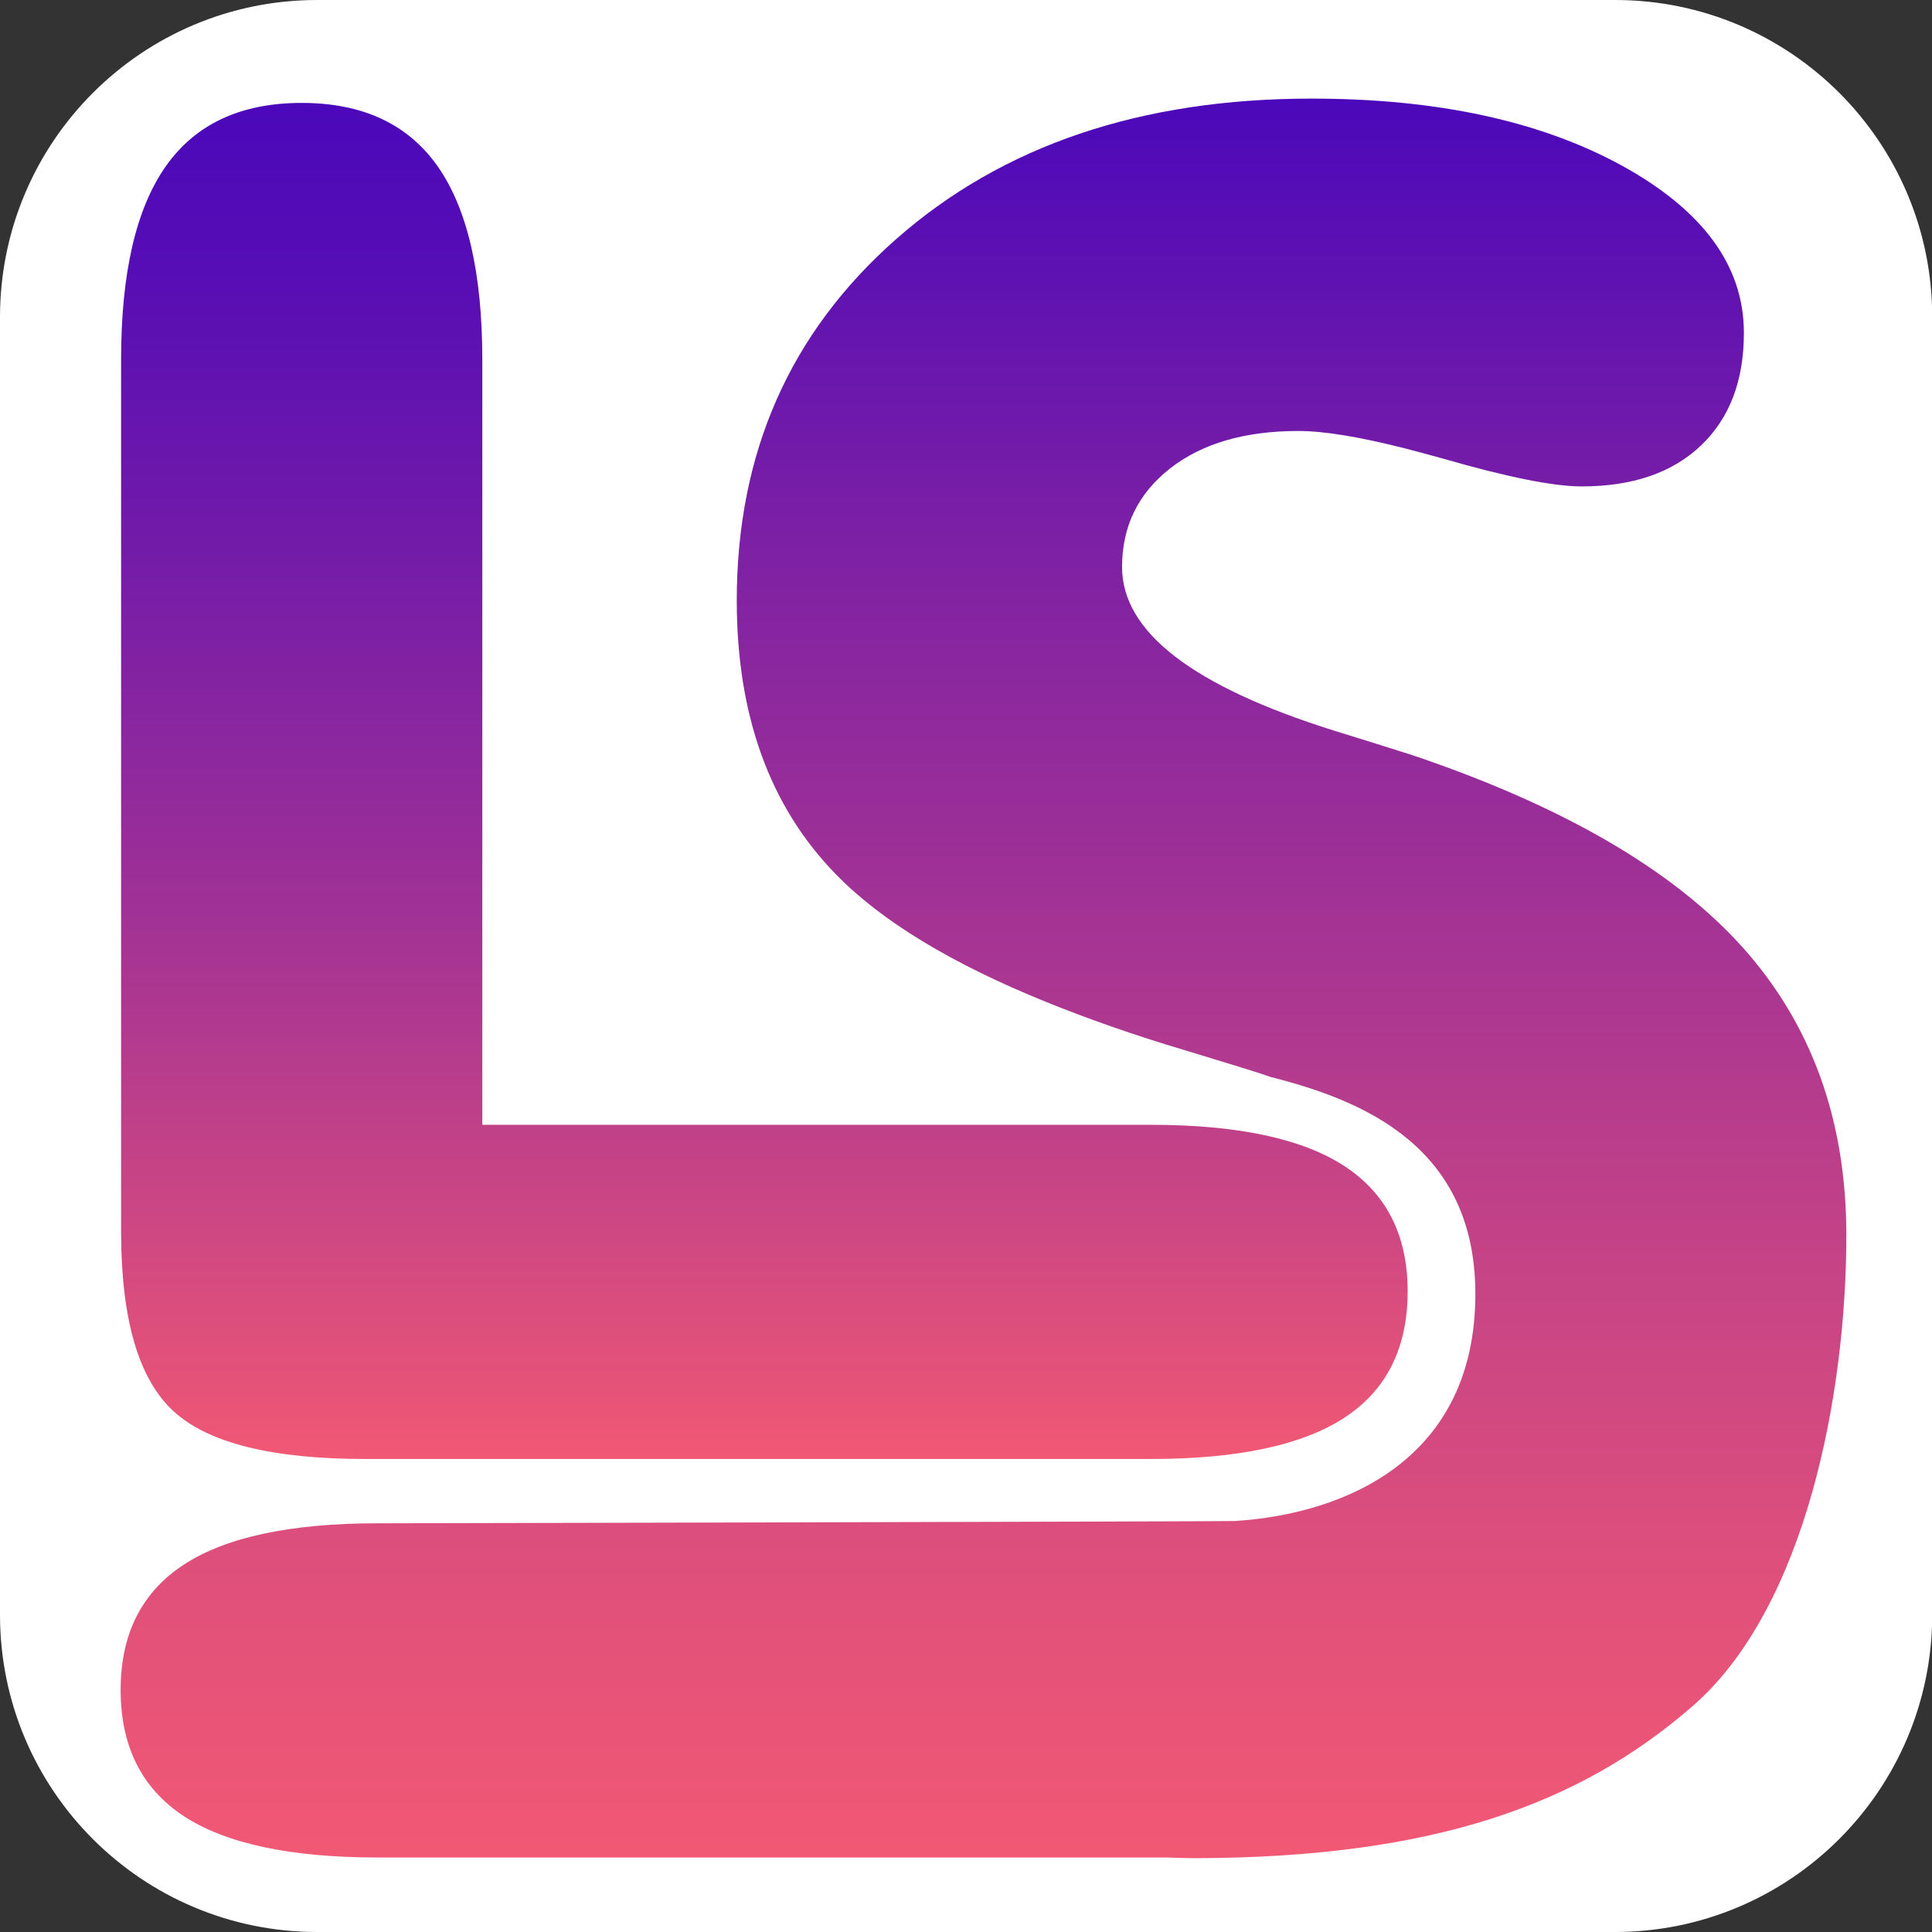
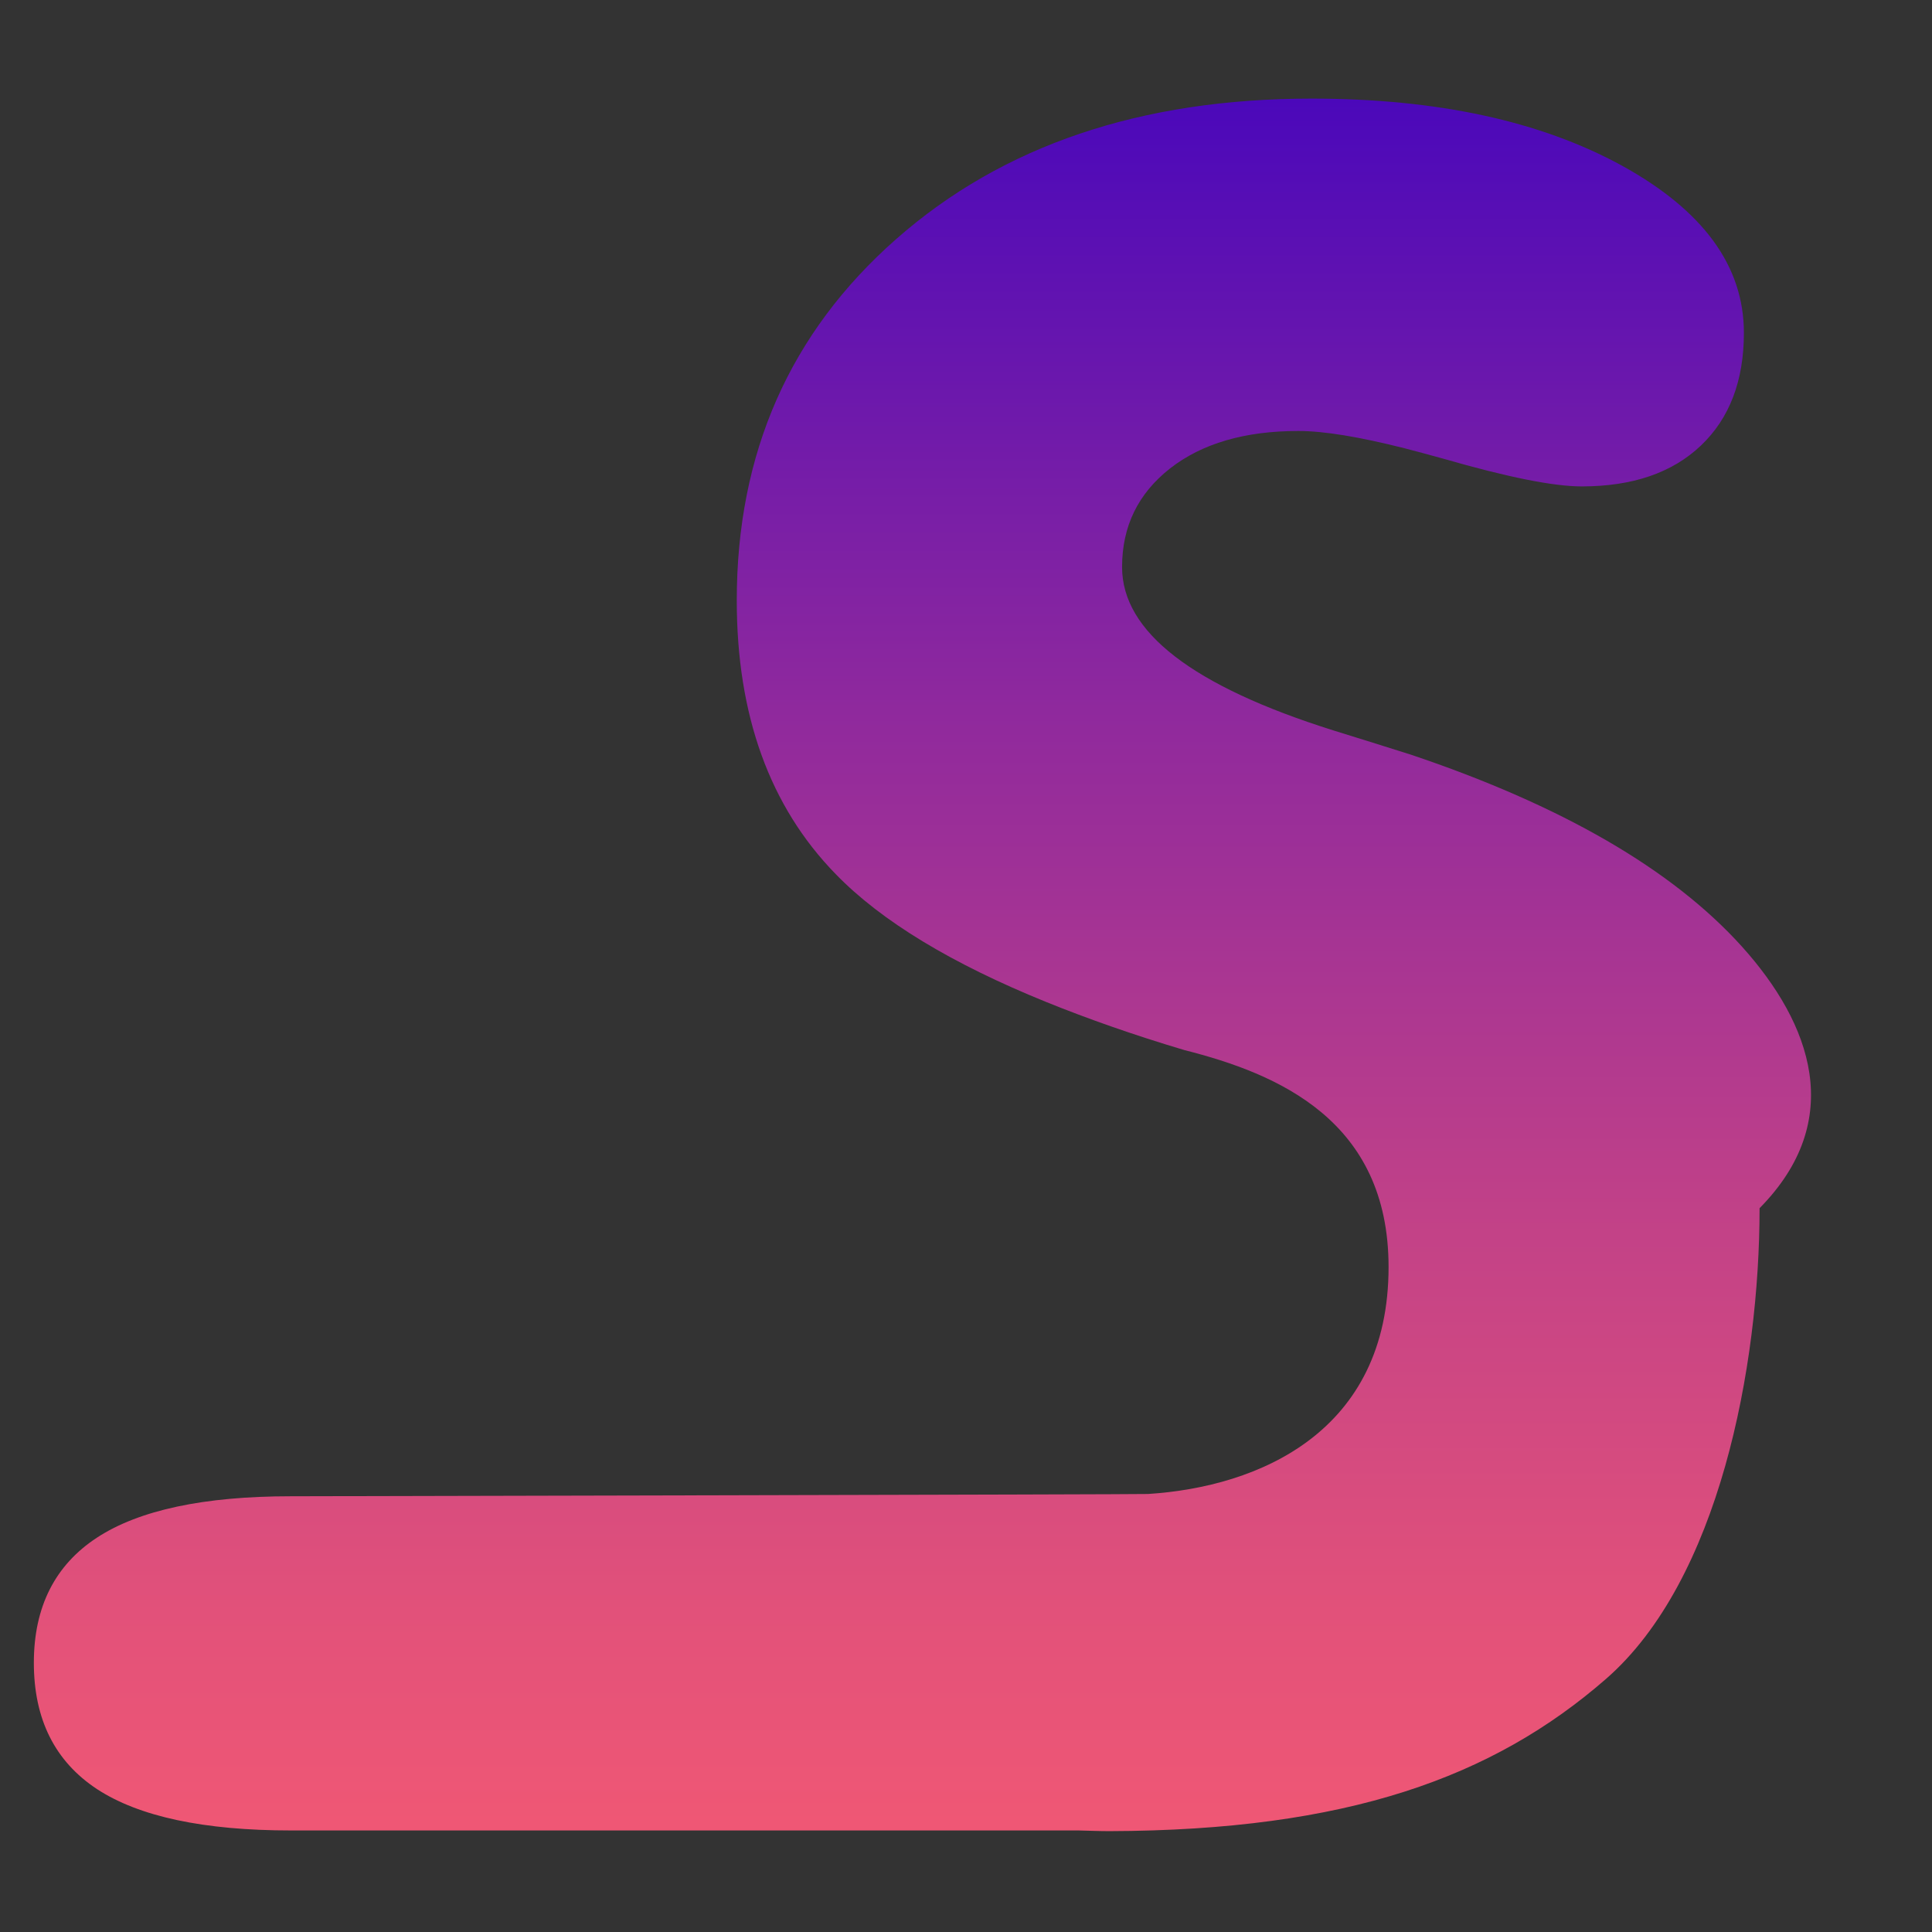
<svg xmlns="http://www.w3.org/2000/svg" version="1.1" x="0px" y="0px" viewBox="0 0 85.04 85.04" style="enable-background:new 0 0 85.04 85.04;" xml:space="preserve">
  <rect x="0" y="0" width="85.04" height="85.04" fill="#333333" stroke="none" />
  <style type="text/css">
	.st0{fill:#FFFFFF;}
	.st1{fill:url(#SVGID_1_);}
	.st2{fill:url(#SVGID_00000128477775180344256780000007232626024549110165_);}
</style>
  <g id="Ebene_1">
-     <path class="st0" d="M71.08,85.04H13.96C6.25,85.04,0,78.79,0,71.08V13.96C0,6.25,6.25,0,13.96,0h57.13   c7.71,0,13.96,6.25,13.96,13.96v57.13C85.04,78.79,78.79,85.04,71.08,85.04z" />
-   </g>
+     </g>
  <g id="Ebene_2">
    <g>
      <linearGradient id="SVGID_1_" gradientUnits="userSpaceOnUse" x1="33.642" y1="22.048" x2="33.642" y2="81.737" gradientTransform="matrix(1 0 0 -1 0 86.268)">
        <stop offset="0" style="stop-color:#F15874" />
        <stop offset="0.07" style="stop-color:#E2517A" />
        <stop offset="0.396" style="stop-color:#A23295" />
        <stop offset="0.67" style="stop-color:#731BA9" />
        <stop offset="0.88" style="stop-color:#560DB5" />
        <stop offset="1" style="stop-color:#4B08BA" />
      </linearGradient>
-       <path class="st1" d="M16.1,64.22h34.55c3.83,0,6.68-0.61,8.53-1.82s2.78-3.07,2.78-5.56c0-2.46-0.93-4.3-2.78-5.51    s-4.7-1.82-8.53-1.82H21.23V15.84c0-3.8-0.65-6.64-1.96-8.51s-3.31-2.8-5.99-2.8S8.6,5.46,7.29,7.33s-1.96,4.7-1.96,8.51V54.2    c0,3.87,0.77,6.5,2.3,7.91S11.98,64.22,16.1,64.22z" />
      <linearGradient id="SVGID_00000075852092669850504740000011650220038112324507_" gradientUnits="userSpaceOnUse" x1="43.288" y1="4.478" x2="43.288" y2="81.928" gradientTransform="matrix(1 0 0 -1 0 86.268)">
        <stop offset="0" style="stop-color:#F15874" />
        <stop offset="0.125" style="stop-color:#E45279" />
        <stop offset="0.355" style="stop-color:#C34287" />
        <stop offset="0.664" style="stop-color:#8D289E" />
        <stop offset="1" style="stop-color:#4B08BA" />
      </linearGradient>
-       <path style="fill:url(#SVGID_00000075852092669850504740000011650220038112324507_);" d="M76.67,41.66    c-3.07-3.4-7.94-6.22-14.62-8.46c-0.03-0.01-0.07-0.02-0.1-0.03c-0.79-0.25-1.87-0.59-3.26-1.02c-6.2-1.95-9.3-4.34-9.3-7.19    c0-1.79,0.7-3.23,2.11-4.34c1.41-1.1,3.29-1.65,5.65-1.65c1.13,0,2.69,0.26,4.67,0.76c0.54,0.14,1.1,0.29,1.71,0.46    c2.81,0.81,4.84,1.22,6.09,1.22c2.24,0,3.99-0.6,5.25-1.8s1.89-2.85,1.89-4.96c0-2.94-1.79-5.39-5.37-7.36    c-3.58-1.96-8.13-2.95-13.66-2.95c-7.51,0-13.6,2.06-18.28,6.18s-7.02,9.42-7.02,15.91c0,5.05,1.45,9.07,4.36,12.05    c2.01,2.07,5.11,3.94,9.25,5.62c1.83,0.74,3.84,1.45,6.09,2.12c2.07,0.63,3.13,0.95,3.82,1.19c4.11,1.04,8.99,3.09,8.99,9.55    c0,7.25-5.7,9.68-10.59,9.99c-0.12,0.02-37.73,0.1-37.73,0.1c-3.83,0-6.68,0.61-8.53,1.82s-2.78,3.05-2.78,5.51    c0,2.49,0.93,4.34,2.78,5.56c1.85,1.21,4.7,1.82,8.53,1.82h34.55c0.04,0,0.08,0,0.13,0c0.45,0.01,0.89,0.03,1.35,0.03    c10.47-0.03,16.89-2.37,21.86-6.7c4.97-4.33,6.76-13.72,6.76-20.72C81.27,49.31,79.74,45.07,76.67,41.66z" />
+       <path style="fill:url(#SVGID_00000075852092669850504740000011650220038112324507_);" d="M76.67,41.66    c-3.07-3.4-7.94-6.22-14.62-8.46c-0.03-0.01-0.07-0.02-0.1-0.03c-0.79-0.25-1.87-0.59-3.26-1.02c-6.2-1.95-9.3-4.34-9.3-7.19    c0-1.79,0.7-3.23,2.11-4.34c1.41-1.1,3.29-1.65,5.65-1.65c1.13,0,2.69,0.26,4.67,0.76c0.54,0.14,1.1,0.29,1.71,0.46    c2.81,0.81,4.84,1.22,6.09,1.22c2.24,0,3.99-0.6,5.25-1.8s1.89-2.85,1.89-4.96c0-2.94-1.79-5.39-5.37-7.36    c-3.58-1.96-8.13-2.95-13.66-2.95c-7.51,0-13.6,2.06-18.28,6.18s-7.02,9.42-7.02,15.91c0,5.05,1.45,9.07,4.36,12.05    c2.01,2.07,5.11,3.94,9.25,5.62c1.83,0.74,3.84,1.45,6.09,2.12c4.11,1.04,8.99,3.09,8.99,9.55    c0,7.25-5.7,9.68-10.59,9.99c-0.12,0.02-37.73,0.1-37.73,0.1c-3.83,0-6.68,0.61-8.53,1.82s-2.78,3.05-2.78,5.51    c0,2.49,0.93,4.34,2.78,5.56c1.85,1.21,4.7,1.82,8.53,1.82h34.55c0.04,0,0.08,0,0.13,0c0.45,0.01,0.89,0.03,1.35,0.03    c10.47-0.03,16.89-2.37,21.86-6.7c4.97-4.33,6.76-13.72,6.76-20.72C81.27,49.31,79.74,45.07,76.67,41.66z" />
    </g>
  </g>
</svg>